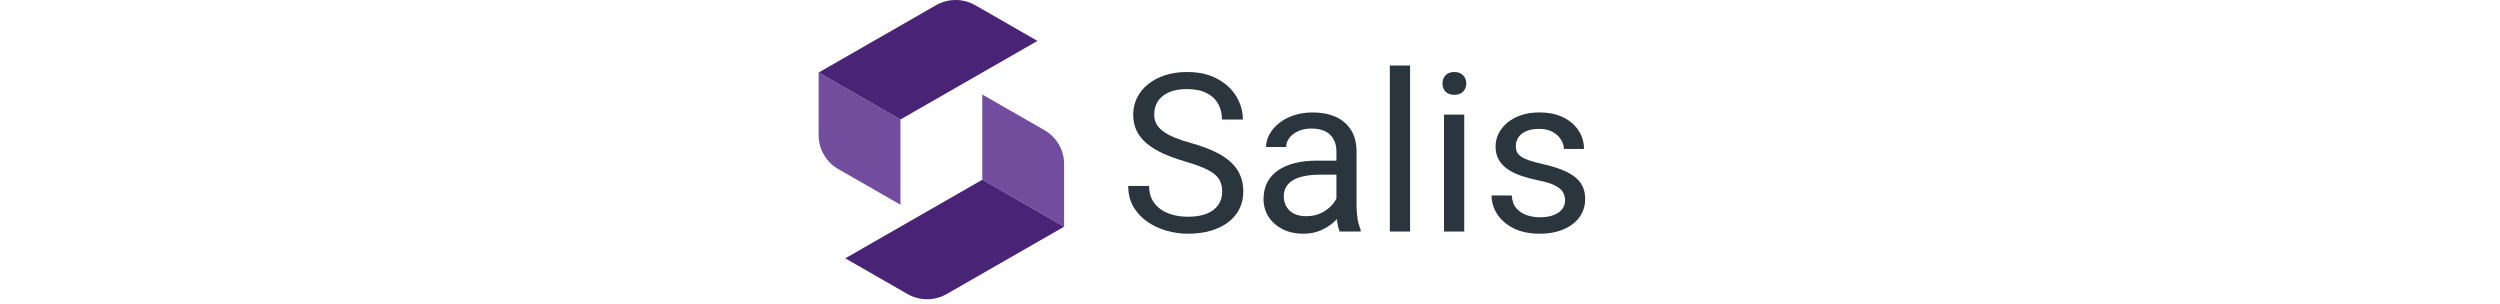
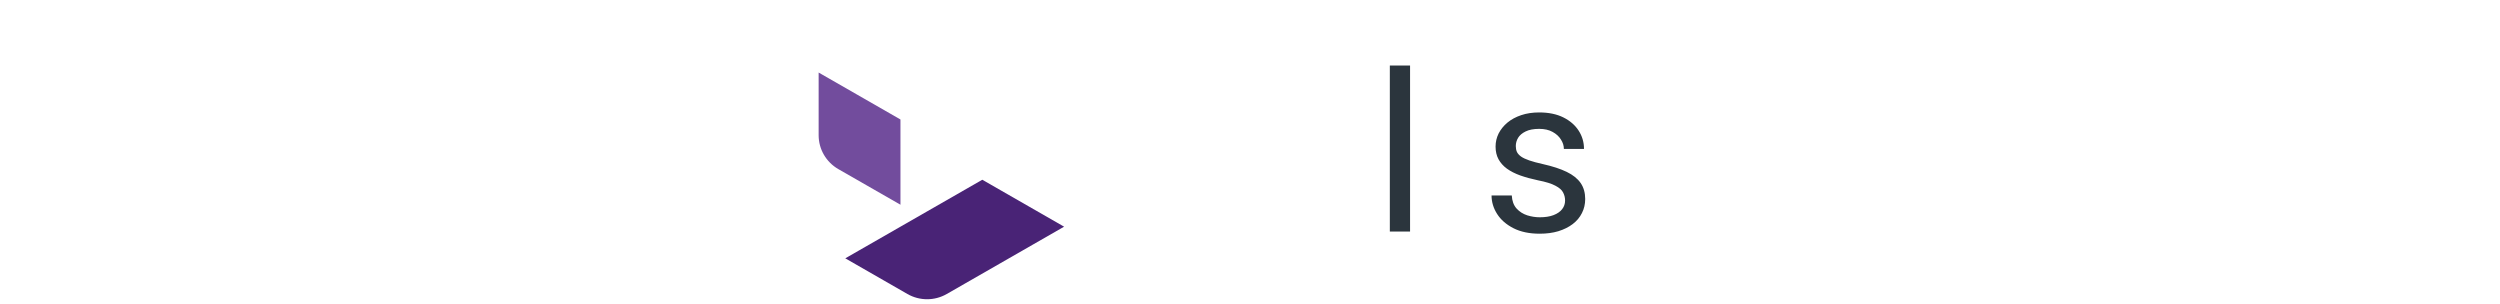
<svg xmlns="http://www.w3.org/2000/svg" width="312" height="38" viewBox="0 0 312 38" fill="none">
  <path d="M112.379 14.912L102.166 9.053V16.877C102.166 18.62 103.103 20.231 104.622 21.103L112.377 25.549L112.378 25.547L112.377 14.913L112.379 14.912Z" fill="#724C9D" />
-   <path d="M102.166 9.053L116.809 0.654C118.329 -0.218 120.202 -0.218 121.722 0.655L129.474 5.106L112.379 14.909V14.912L102.166 9.053Z" fill="#492376" />
-   <path d="M132.801 28.29V20.467C132.801 18.724 131.864 17.113 130.345 16.241L122.591 11.795L122.589 11.796L122.591 22.43L122.588 22.431L132.801 28.29Z" fill="#724C9D" />
  <path d="M132.8 28.29L118.157 36.69C116.638 37.562 114.765 37.562 113.246 36.69L105.494 32.24V32.238L122.588 22.434V22.431L132.8 28.29Z" fill="#492376" />
  <path d="M195.322 25.025C195.322 24.665 195.24 24.332 195.077 24.027C194.924 23.712 194.602 23.429 194.114 23.177C193.634 22.916 192.91 22.692 191.941 22.503C191.127 22.332 190.389 22.129 189.729 21.896C189.077 21.662 188.52 21.379 188.059 21.046C187.606 20.713 187.258 20.322 187.013 19.872C186.769 19.423 186.647 18.897 186.647 18.294C186.647 17.719 186.774 17.175 187.027 16.662C187.289 16.15 187.656 15.695 188.127 15.3C188.606 14.904 189.181 14.594 189.851 14.369C190.52 14.144 191.267 14.032 192.091 14.032C193.267 14.032 194.272 14.239 195.105 14.652C195.937 15.066 196.575 15.619 197.019 16.311C197.462 16.995 197.684 17.755 197.684 18.591H195.172C195.172 18.186 195.05 17.795 194.806 17.418C194.571 17.031 194.222 16.712 193.761 16.46C193.308 16.208 192.751 16.082 192.091 16.082C191.394 16.082 190.828 16.19 190.394 16.406C189.968 16.613 189.656 16.878 189.457 17.202C189.267 17.525 189.172 17.867 189.172 18.227C189.172 18.497 189.217 18.739 189.308 18.955C189.407 19.162 189.579 19.355 189.824 19.535C190.068 19.706 190.412 19.868 190.855 20.021C191.299 20.174 191.864 20.326 192.552 20.479C193.756 20.749 194.747 21.073 195.525 21.451C196.304 21.828 196.883 22.291 197.263 22.84C197.643 23.388 197.833 24.054 197.833 24.836C197.833 25.474 197.698 26.059 197.426 26.59C197.164 27.12 196.779 27.579 196.272 27.965C195.774 28.343 195.177 28.64 194.48 28.856C193.792 29.062 193.018 29.166 192.159 29.166C190.864 29.166 189.769 28.936 188.873 28.478C187.977 28.019 187.298 27.426 186.837 26.698C186.375 25.969 186.145 25.2 186.145 24.391H188.67C188.706 25.074 188.905 25.618 189.267 26.023C189.629 26.419 190.072 26.702 190.597 26.873C191.122 27.035 191.643 27.116 192.159 27.116C192.846 27.116 193.421 27.026 193.883 26.846C194.353 26.666 194.711 26.419 194.955 26.104C195.2 25.789 195.322 25.43 195.322 25.025Z" fill="#2B353D" />
-   <path d="M182.737 14.302V28.896H180.212V14.302H182.737ZM180.021 10.431C180.021 10.026 180.144 9.684 180.388 9.406C180.641 9.127 181.013 8.987 181.501 8.987C181.981 8.987 182.347 9.127 182.601 9.406C182.863 9.684 182.995 10.026 182.995 10.431C182.995 10.817 182.863 11.15 182.601 11.429C182.347 11.699 181.981 11.834 181.501 11.834C181.013 11.834 180.641 11.699 180.388 11.429C180.144 11.15 180.021 10.817 180.021 10.431Z" fill="#2B353D" />
  <path d="M175.976 8.178V28.896H173.451V8.178H175.976Z" fill="#2B353D" />
-   <path d="M166.785 26.401V18.888C166.785 18.312 166.668 17.813 166.432 17.391C166.206 16.959 165.862 16.626 165.4 16.392C164.939 16.159 164.369 16.042 163.69 16.042C163.056 16.042 162.5 16.15 162.02 16.366C161.549 16.581 161.178 16.864 160.907 17.215C160.644 17.566 160.513 17.944 160.513 18.348H158.002C158.002 17.827 158.137 17.31 158.409 16.797C158.68 16.285 159.07 15.821 159.576 15.408C160.092 14.985 160.708 14.652 161.423 14.41C162.147 14.158 162.952 14.032 163.839 14.032C164.907 14.032 165.848 14.212 166.663 14.572C167.487 14.931 168.129 15.475 168.591 16.204C169.061 16.923 169.297 17.827 169.297 18.915V25.713C169.297 26.198 169.337 26.715 169.419 27.264C169.509 27.812 169.641 28.285 169.813 28.68V28.896H167.192C167.066 28.608 166.966 28.226 166.894 27.75C166.821 27.264 166.785 26.814 166.785 26.401ZM167.22 20.048L167.247 21.801H164.708C163.993 21.801 163.355 21.86 162.794 21.977C162.233 22.084 161.762 22.251 161.382 22.476C161.002 22.701 160.712 22.984 160.513 23.325C160.314 23.658 160.215 24.049 160.215 24.499C160.215 24.957 160.319 25.376 160.527 25.753C160.735 26.131 161.047 26.432 161.464 26.657C161.889 26.873 162.409 26.981 163.025 26.981C163.794 26.981 164.473 26.819 165.061 26.495C165.649 26.171 166.115 25.776 166.459 25.308C166.812 24.841 167.002 24.387 167.03 23.946L168.102 25.146C168.039 25.524 167.867 25.942 167.586 26.401C167.306 26.859 166.93 27.3 166.459 27.723C165.998 28.136 165.446 28.482 164.803 28.761C164.17 29.031 163.455 29.166 162.658 29.166C161.663 29.166 160.789 28.973 160.038 28.586C159.296 28.199 158.717 27.682 158.3 27.035C157.893 26.378 157.689 25.645 157.689 24.836C157.689 24.054 157.843 23.366 158.151 22.772C158.459 22.17 158.902 21.671 159.481 21.275C160.061 20.87 160.758 20.565 161.572 20.358C162.387 20.151 163.296 20.048 164.301 20.048H167.22Z" fill="#2B353D" />
-   <path d="M152.53 23.932C152.53 23.474 152.458 23.069 152.313 22.718C152.177 22.359 151.933 22.035 151.58 21.747C151.236 21.46 150.756 21.185 150.141 20.925C149.535 20.664 148.765 20.398 147.833 20.129C146.856 19.841 145.973 19.522 145.186 19.171C144.398 18.811 143.724 18.402 143.163 17.944C142.602 17.485 142.172 16.959 141.873 16.366C141.575 15.772 141.425 15.093 141.425 14.329C141.425 13.565 141.584 12.859 141.9 12.211C142.217 11.564 142.67 11.002 143.258 10.525C143.855 10.04 144.566 9.662 145.389 9.392C146.213 9.122 147.132 8.987 148.145 8.987C149.63 8.987 150.888 9.271 151.919 9.837C152.96 10.395 153.752 11.128 154.295 12.036C154.838 12.935 155.11 13.897 155.11 14.922H152.503C152.503 14.185 152.345 13.533 152.028 12.966C151.711 12.391 151.231 11.941 150.589 11.618C149.946 11.285 149.132 11.119 148.145 11.119C147.213 11.119 146.444 11.258 145.837 11.537C145.231 11.816 144.778 12.193 144.48 12.67C144.19 13.146 144.045 13.69 144.045 14.302C144.045 14.716 144.131 15.093 144.303 15.435C144.484 15.768 144.76 16.078 145.131 16.366C145.512 16.653 145.991 16.919 146.57 17.161C147.159 17.404 147.86 17.638 148.675 17.863C149.797 18.177 150.765 18.528 151.58 18.915C152.394 19.302 153.064 19.738 153.589 20.223C154.123 20.7 154.517 21.244 154.77 21.855C155.033 22.458 155.164 23.141 155.164 23.905C155.164 24.706 155.001 25.43 154.675 26.077C154.349 26.724 153.883 27.277 153.277 27.736C152.671 28.195 151.942 28.55 151.091 28.802C150.25 29.044 149.308 29.166 148.267 29.166C147.353 29.166 146.453 29.04 145.566 28.788C144.688 28.536 143.887 28.159 143.163 27.655C142.448 27.152 141.873 26.531 141.439 25.794C141.013 25.047 140.801 24.184 140.801 23.204H143.407C143.407 23.878 143.539 24.459 143.801 24.944C144.063 25.421 144.421 25.816 144.874 26.131C145.335 26.446 145.855 26.68 146.435 26.832C147.023 26.976 147.634 27.048 148.267 27.048C149.182 27.048 149.955 26.922 150.589 26.671C151.222 26.419 151.702 26.059 152.028 25.591C152.363 25.124 152.53 24.571 152.53 23.932Z" fill="#2B353D" />
</svg>